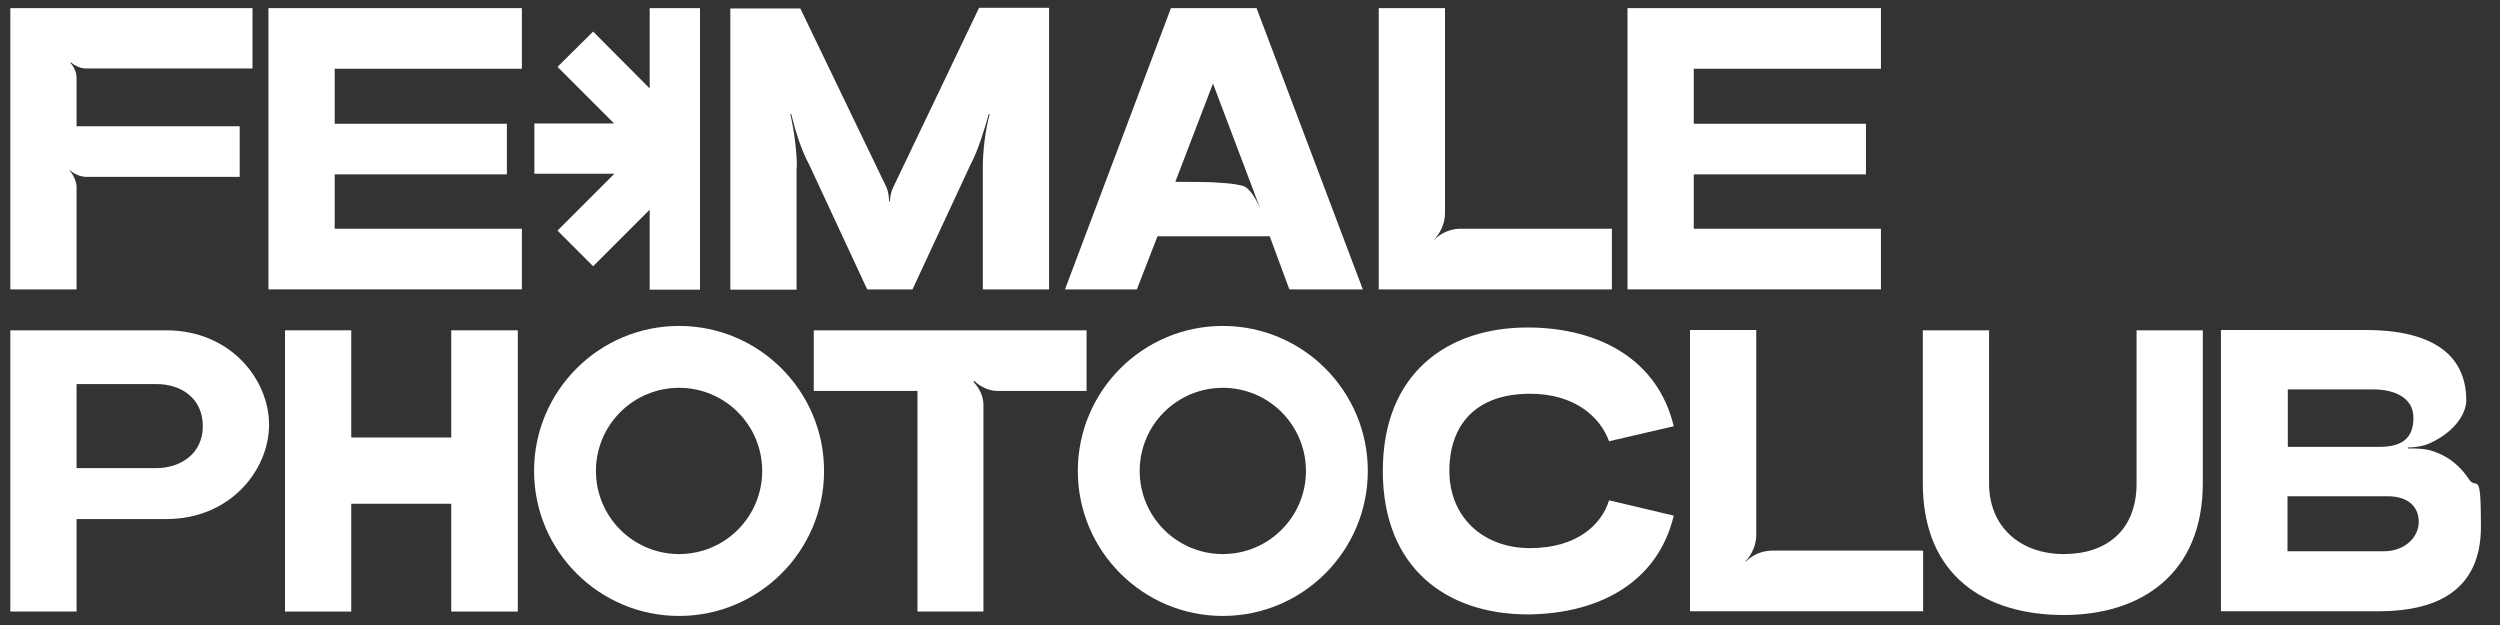
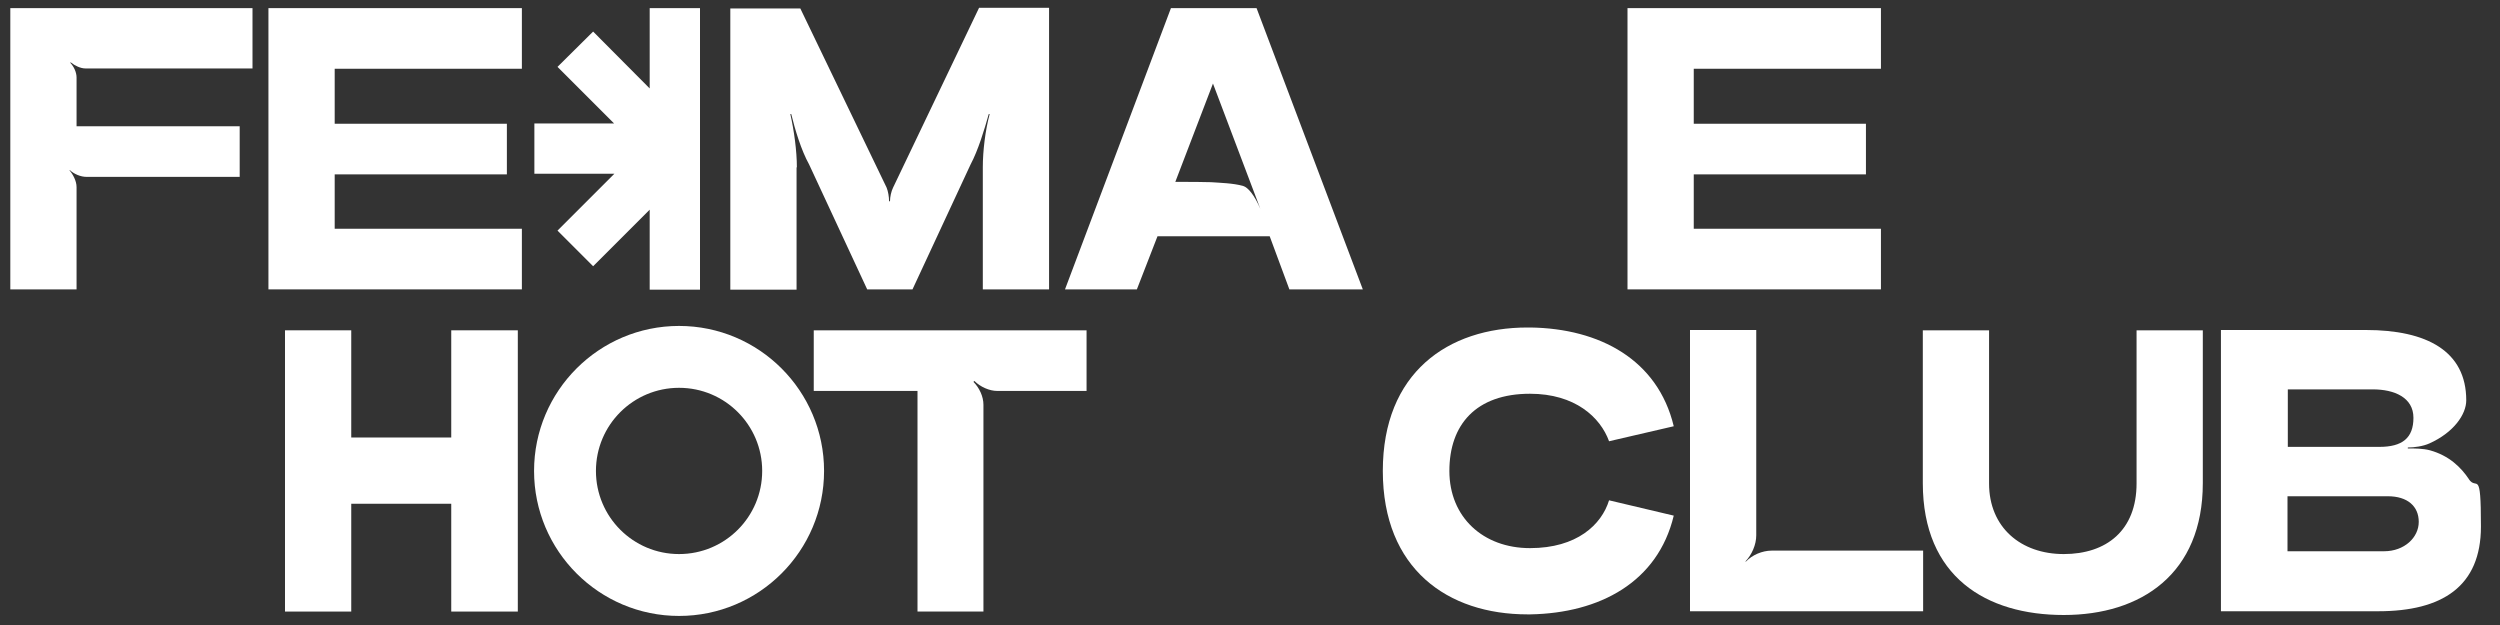
<svg xmlns="http://www.w3.org/2000/svg" id="Ebene_1" viewBox="0 0 800 200">
  <rect x="0" y="0" width="800" height="200" fill="#333333" stroke="none" />
  <defs>
    <style>      .st0 {        fill: #fff;      }    </style>
  </defs>
  <path class="st0" d="M24.5,59.9c0-2.1-1.2-4.1-2.3-5.5h.1c1.4,1.3,3.5,2.2,5.4,2.2h49v-16.2H24.5v-15.6c0-1.7-.9-3.6-2.1-4.8h.3c1.2,1,3.1,1.9,4.6,1.9h53.5V2.6H3.3v90h21.2v-32.7h0Z" />
  <path class="st0" d="M255,53.5c0-5.1-.9-11.8-2.1-17h.3c1.2,5,3.2,11.6,5.7,16.1l18.6,40h14.5l18.6-40c2.4-4.5,4.4-11.1,5.8-16.1h.3c-1.4,5.1-2.2,11.8-2.2,17v39.1h21.2V2.5h-22.4l-27.5,57.5c-.6,1.2-1,3-1,4.4h-.3c0-1.4-.3-3.2-.8-4.4l-27.6-57.3h-22.4v90h21.2v-39.1Z" />
  <path class="st0" d="M388.1,26.6l15.2,40.2c-1.9-4.4-3.9-6.8-5.5-7.3-3.2-.9-7.5-1-10.3-1.2-2.8-.1-6.4-.1-11.4-.1l12.1-31.6ZM370.4,75.6h35.9l6.3,17h23.5L402.1,2.6h-27.4l-33.9,90h23l6.6-17h0Z" />
-   <path class="st0" d="M515.7,73.2h-48.5c-3,0-6.2,1.4-8.2,3.5h-.1c2.1-2.2,3.5-5.4,3.5-8.4V2.6h-21.2v90h74.6v-19.4h0Z" />
-   <path class="st0" d="M50,149.8h-25.5v-26.9h25.5c8.1,0,14.9,4.6,14.9,13.5s-7.3,13.4-14.9,13.4h0ZM53.2,105.7H3.3v90h21.2v-29.6h28.7c20.6,0,32.9-15.8,32.9-30.2s-12.3-30.2-32.9-30.2" />
  <path class="st0" d="M319,125.1h28.7v-19.4h-87.3v19.4h33.2v70.6h21.1v-66.2c0-2.6-1.3-5.4-3.2-7.3l.3-.3c1.9,1.9,4.8,3.2,7.3,3.2" />
  <path class="st0" d="M489.6,126c14.4,0,22.5,7.5,25.3,15.2l20.7-4.8c-5.1-21.3-23.7-31.3-45.9-31.6h-.9c-25.5,0-46.3,14.5-46.3,45.9s20.8,45.9,46.3,45.9h.9c22.2-.4,40.8-10.3,45.9-31.6l-20.7-4.9c-2.4,7.8-10.3,15.3-25.3,15.3s-25.8-9.9-25.8-24.7,8.5-24.7,25.8-24.7h0Z" />
  <path class="st0" d="M558.6,179.7h-.1c2.1-2.2,3.5-5.4,3.5-8.4v-65.7h-21.2v90h74.6v-19.4h-48.5c-3,0-6.2,1.4-8.2,3.5h0Z" />
  <path class="st0" d="M683.7,154.7c0,15-9.6,22.6-23.3,22.6s-23.9-8.5-23.9-22.6v-49h-21.2v48.9c0,30,20.3,42.2,45.1,42.2s44.5-13.2,44.5-42.2v-48.9h-21.2v49Z" />
  <path class="st0" d="M763,176.4h-31v-17.6h32.1c6.3,0,9.9,3.2,9.9,8.2s-4.6,9.4-11.1,9.4M732,124.6h27.3c6.9,0,13,2.6,13,9.1s-3.6,9.3-10.9,9.3h-29.3v-18.4ZM790.1,153.4c-2.6-3.9-6.4-7.6-12.5-9.3-2.2-.6-5-.6-7.1-.6v-.3c2.1,0,4.9-.4,6.9-1.3,7.8-3.5,11.8-9.3,11.8-13.8,0-15.8-12.7-22.5-32.1-22.5h-46.4v90h50.3c20.6,0,32.9-8,32.9-27.1s-1.3-11.3-3.9-15.2" />
  <path class="st0" d="M196.5,55.7l-18.1,18.1,11.4,11.4,18.1-18.1v25.6h16.1V2.6h-16.1v25.7l-18.1-18.2c0,0-11.4,11.3-11.4,11.3l18.1,18.1h-25.5v16.1h25.6,0Z" />
  <path class="st0" d="M217.3,177.3c-14.7,0-26.6-11.9-26.6-26.6s11.9-26.6,26.6-26.6,26.6,11.9,26.6,26.6-11.9,26.6-26.6,26.6M217.3,104.3c-25.6,0-46.4,20.8-46.4,46.4s20.8,46.4,46.4,46.4,46.4-20.8,46.4-46.4-20.8-46.4-46.4-46.4" />
  <polygon class="st0" points="144.4 105.7 144.4 140 139.7 140 126.5 140 112.4 140 112.4 105.7 91.2 105.7 91.2 195.7 112.4 195.7 112.4 161.2 126.5 161.2 139.7 161.2 144.4 161.2 144.4 195.7 165.7 195.7 165.7 105.7 144.4 105.7" />
  <polygon class="st0" points="85.9 2.6 85.9 31.9 85.9 32.7 85.9 56.5 85.9 57.4 85.9 92.6 167 92.6 167 73.2 107.1 73.2 107.1 57.4 107.1 56.5 107.1 55.8 162.2 55.8 162.2 39.6 107.1 39.6 107.1 32.7 107.1 31.9 107.1 22 167 22 167 2.6 85.9 2.6" />
  <polygon class="st0" points="520.8 2.6 520.8 31.9 520.8 32.7 520.8 56.5 520.8 57.4 520.8 92.6 601.9 92.6 601.9 73.2 542 73.2 542 57.4 542 56.5 542 55.8 597.1 55.8 597.1 39.6 542 39.6 542 32.7 542 31.9 542 22 601.9 22 601.9 2.6 520.8 2.6" />
-   <path class="st0" d="M391.3,177.3c-14.7,0-26.6-11.9-26.6-26.6s11.9-26.6,26.6-26.6,26.6,11.9,26.6,26.6-11.9,26.6-26.6,26.6M391.3,104.3c-25.6,0-46.4,20.8-46.4,46.4s20.8,46.4,46.4,46.4,46.4-20.8,46.4-46.4-20.8-46.4-46.4-46.4Z" />
</svg>